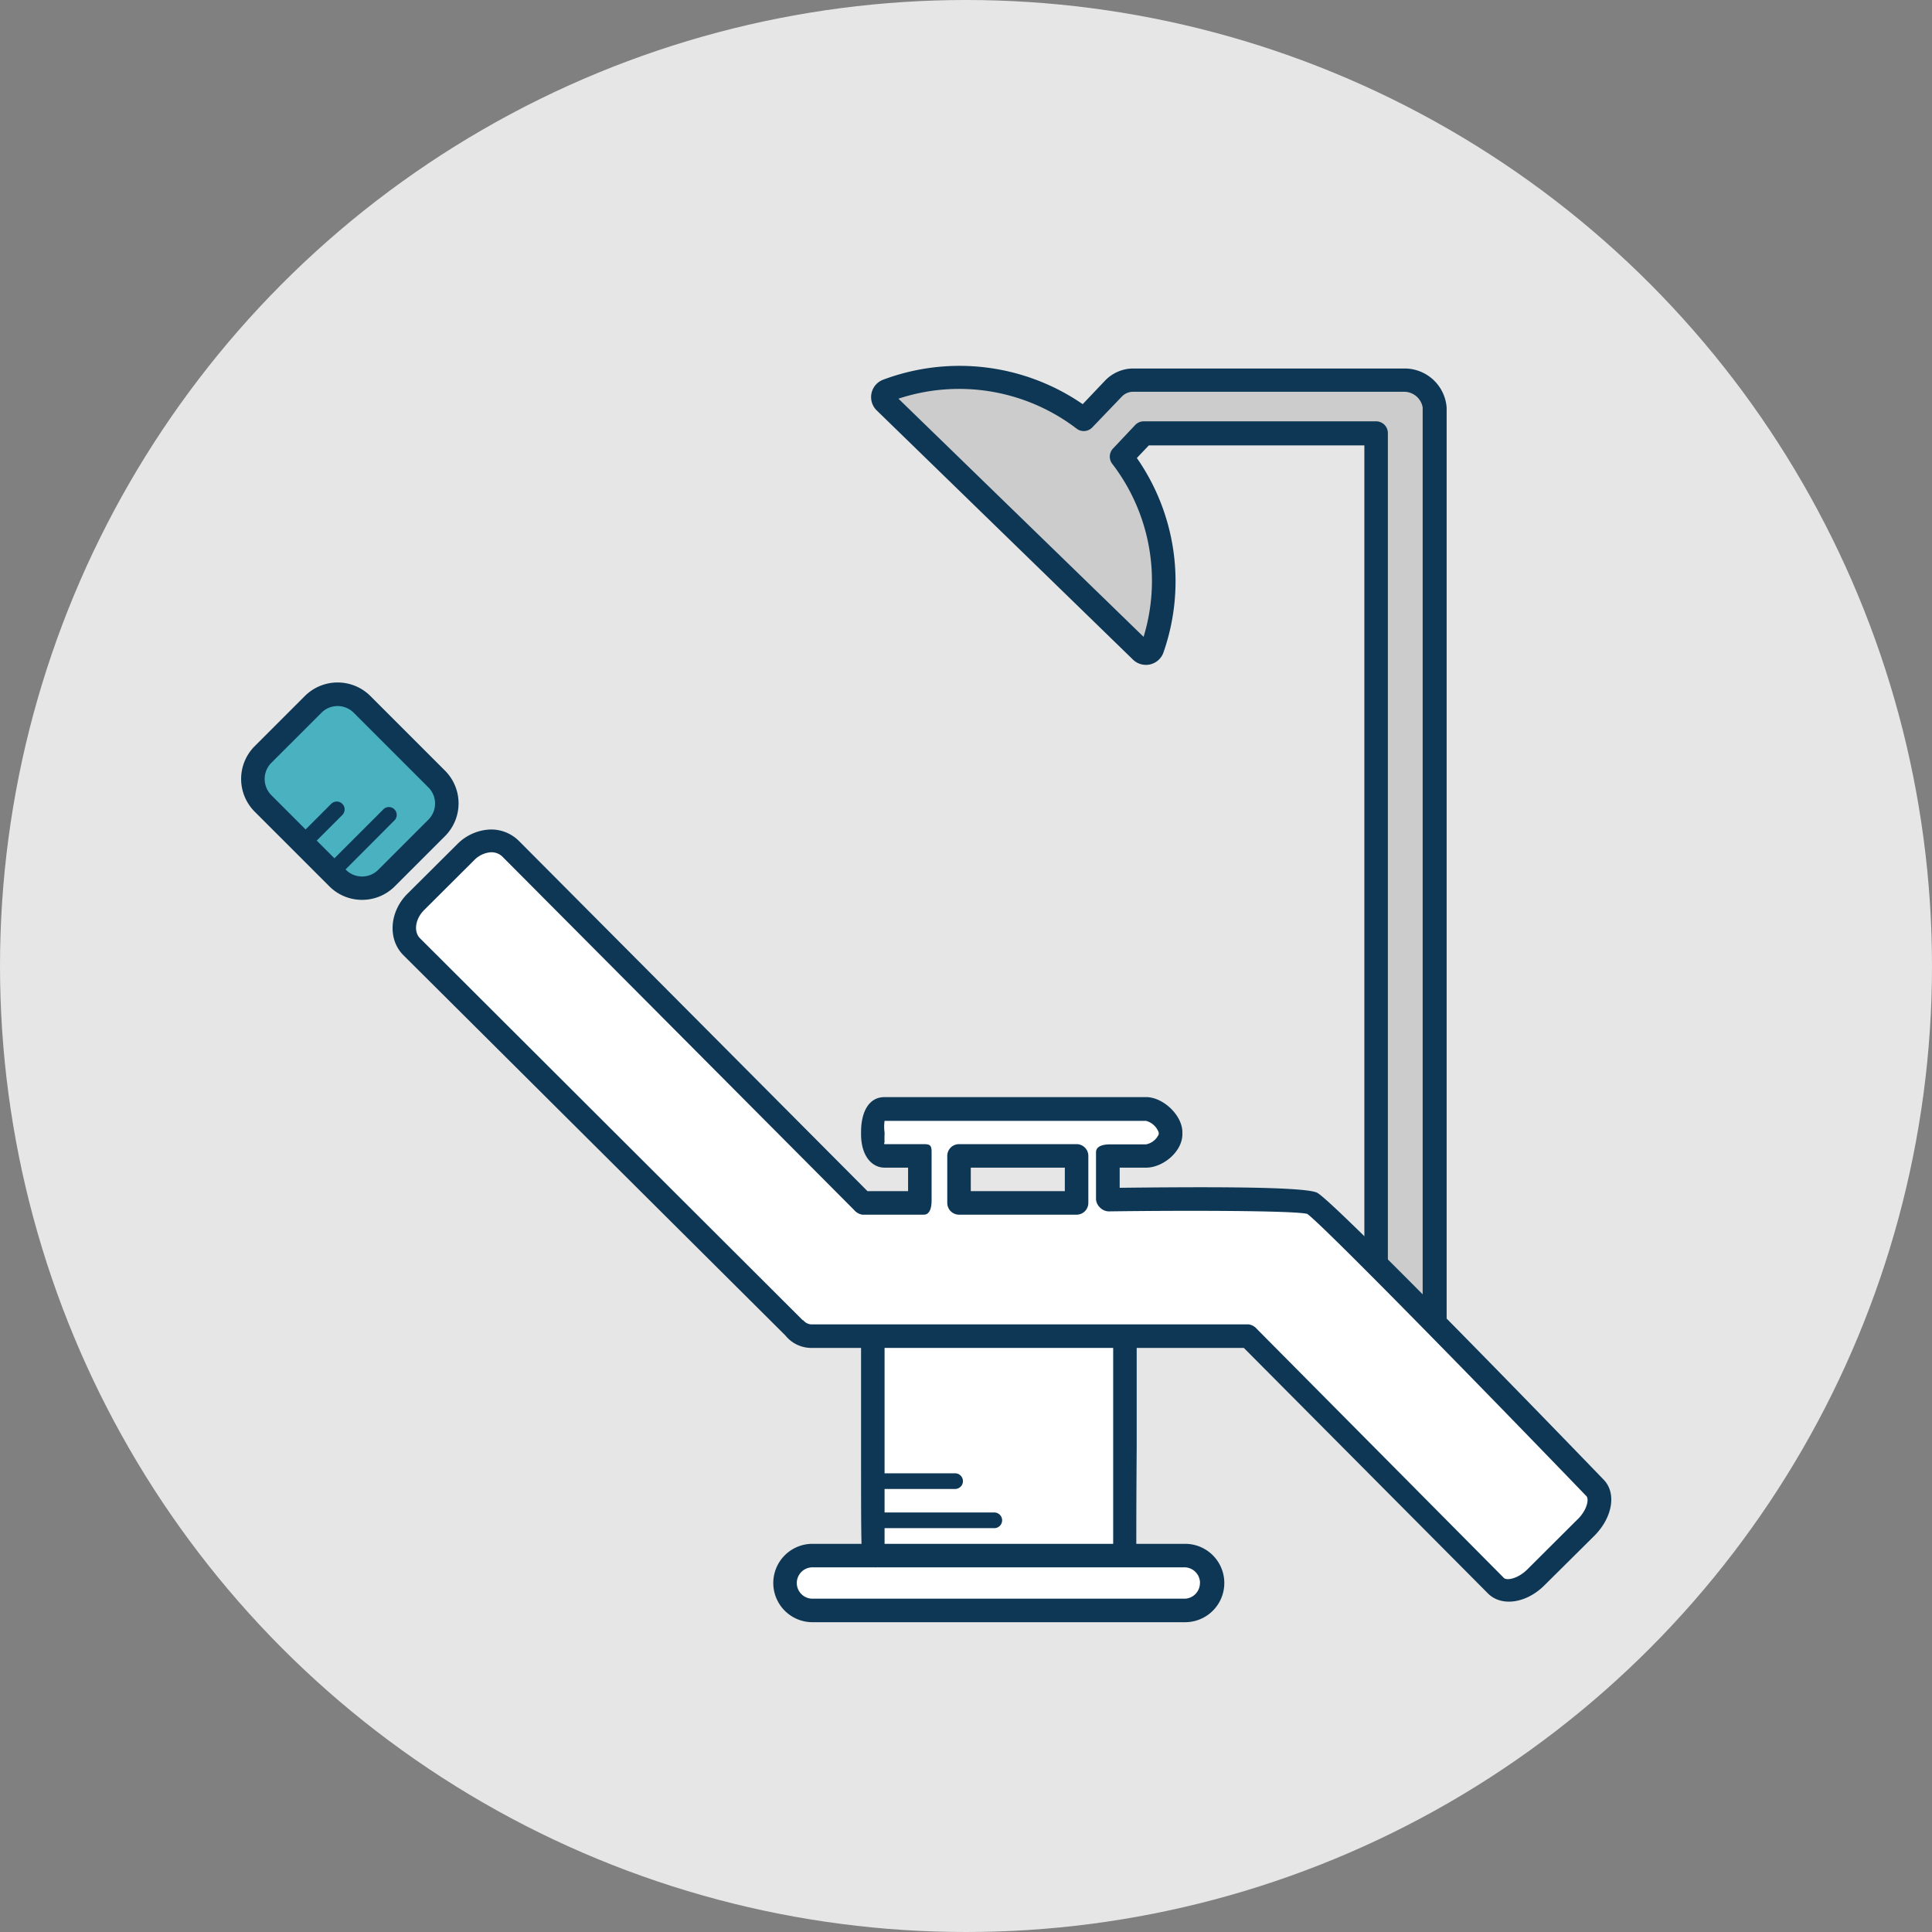
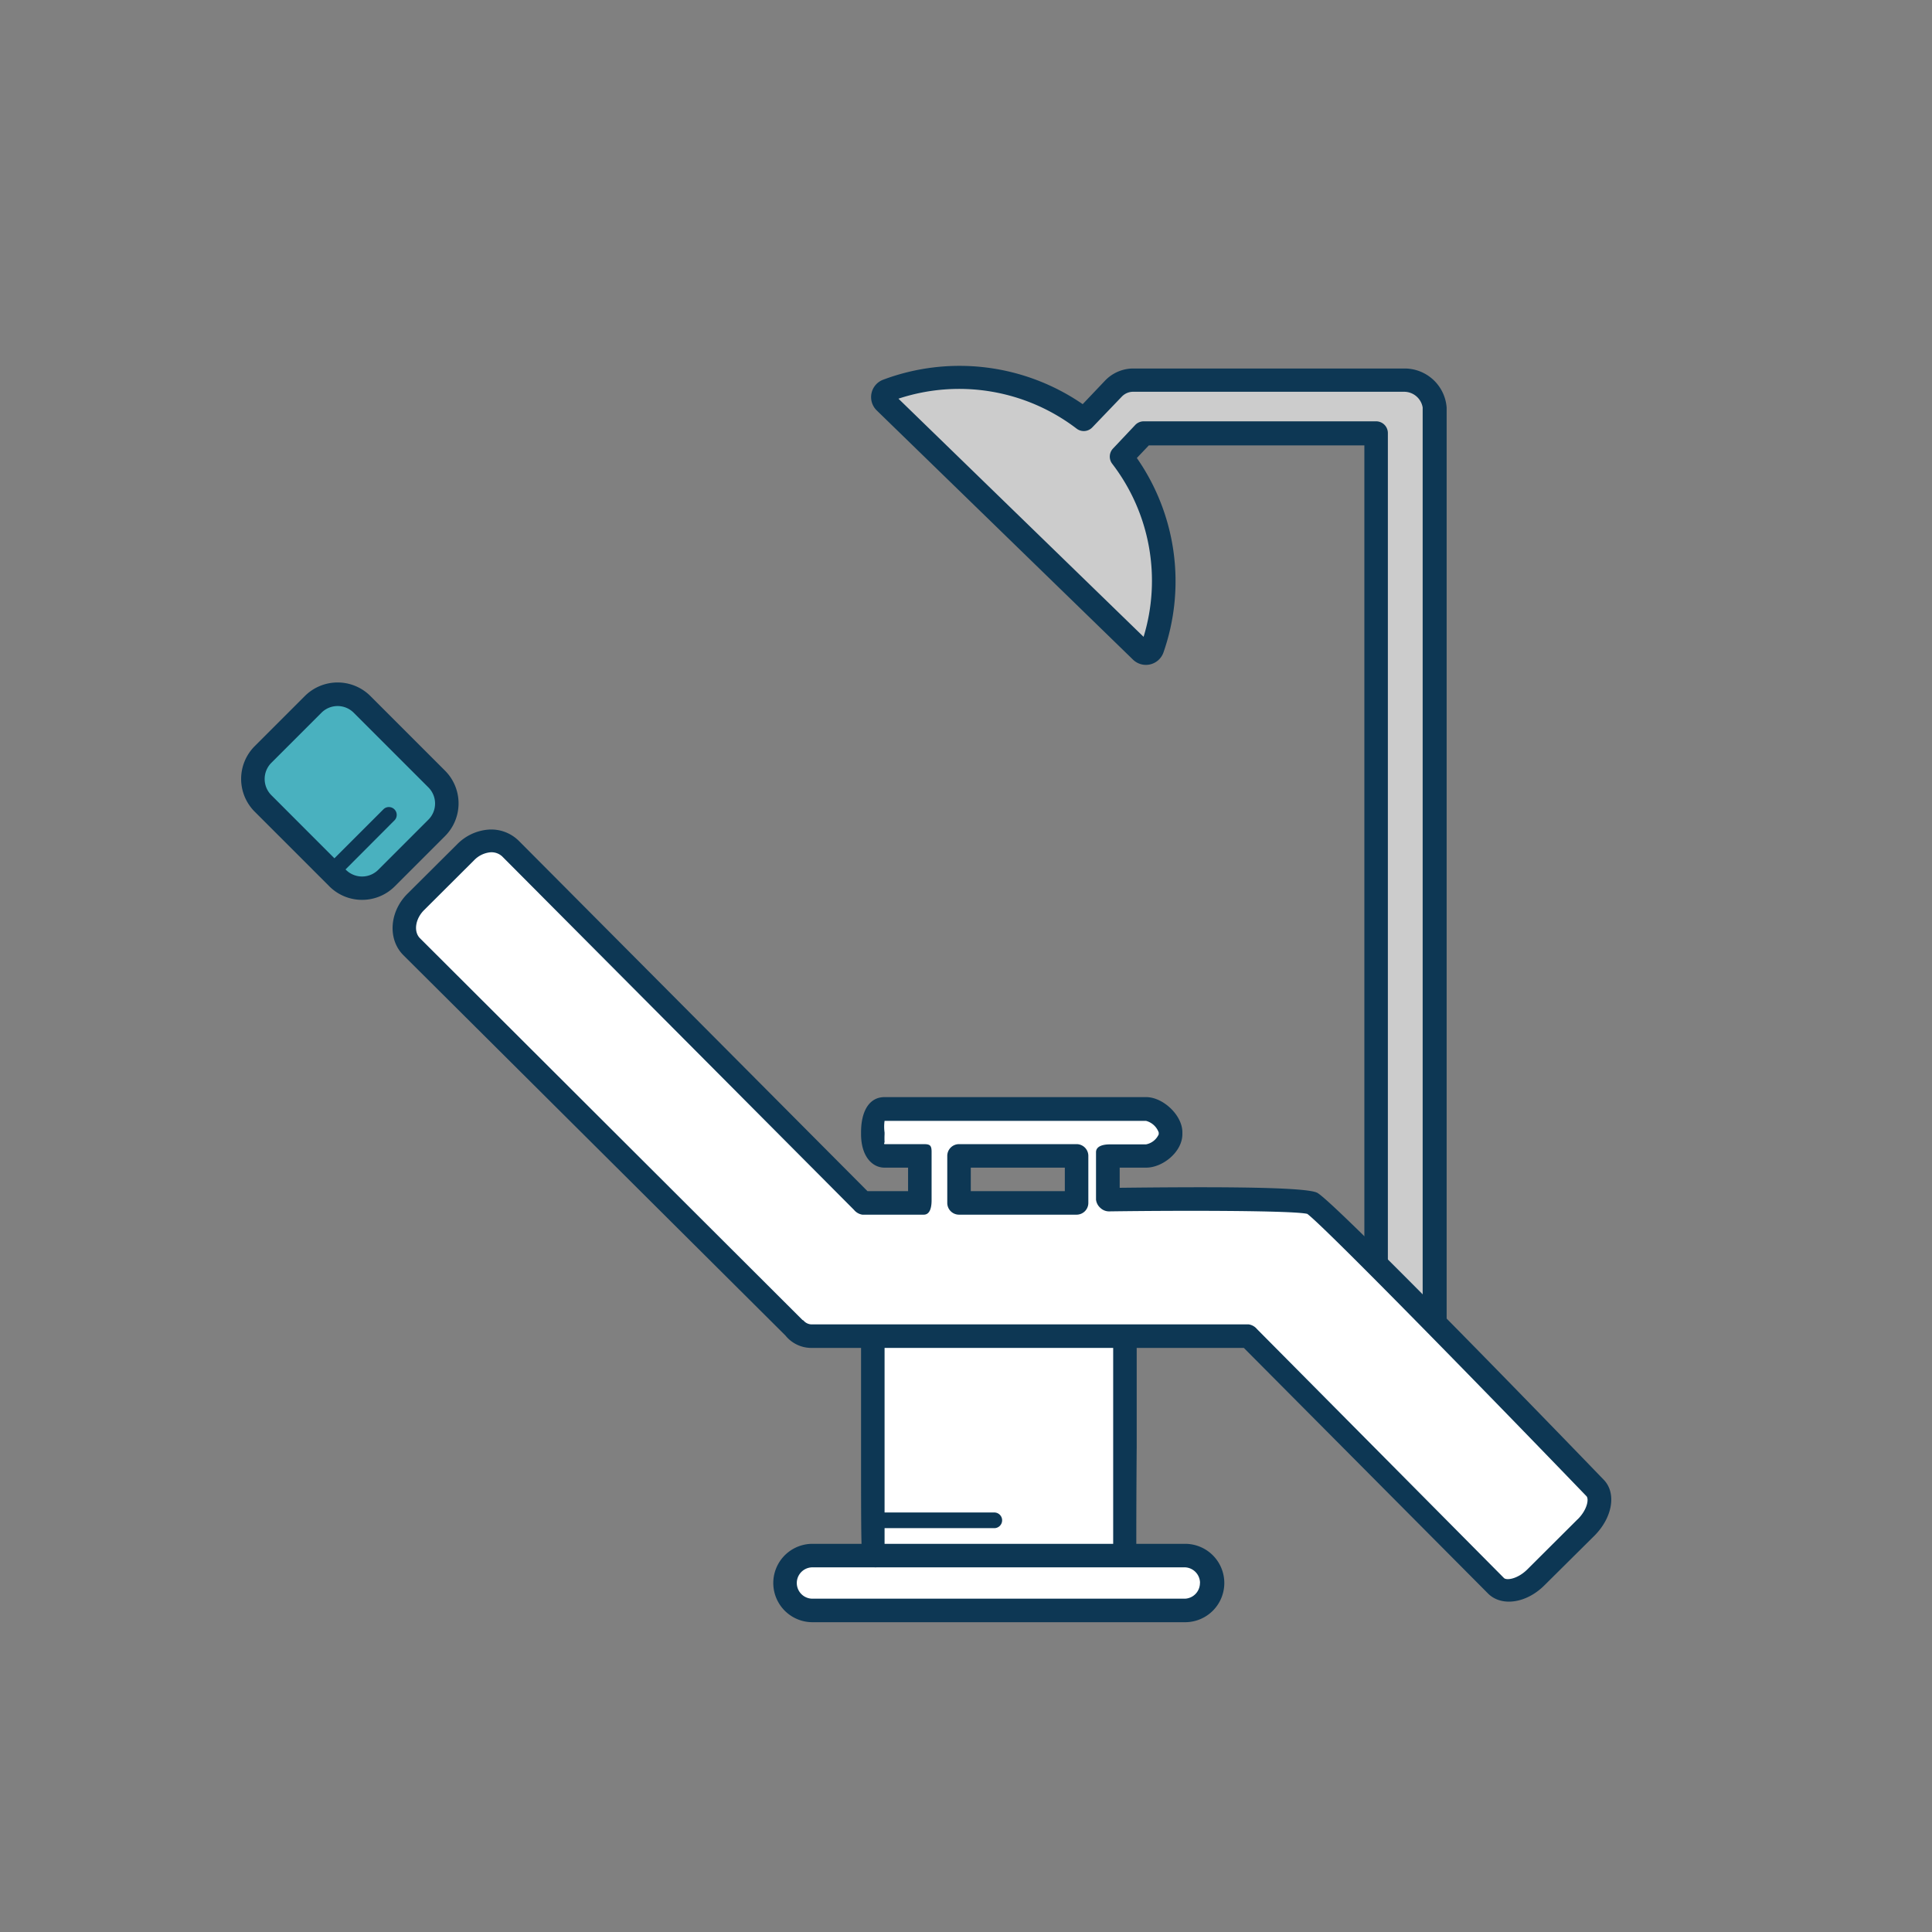
<svg xmlns="http://www.w3.org/2000/svg" id="Layer_1" data-name="Layer 1" viewBox="0 0 246.52 246.52">
  <rect x="0" y="0" width="246.52" height="246.52" fill="#808080" stroke="none" />
  <title>dentistry-equipment</title>
-   <circle cx="123.26" cy="123.26" r="123.26" style="fill:#e6e6e6" />
  <rect x="73.84" y="709.82" width="17.87" height="22.29" rx="4.41" ry="4.41" transform="translate(-523.68 -350.32) rotate(-45)" style="fill:#49b1bf" />
  <path d="M84.33,734.83a5.9,5.9,0,0,1-4.18-1.73l-9.52-9.52a5.91,5.91,0,0,1,0-8.36l6.4-6.4a5.92,5.92,0,0,1,8.36,0l9.52,9.52a5.91,5.91,0,0,1,0,8.36l-6.4,6.4h0A5.9,5.9,0,0,1,84.33,734.83ZM81.21,710.1a2.91,2.91,0,0,0-2.06.85l-6.4,6.4a2.92,2.92,0,0,0,0,4.12L82.27,731a2.92,2.92,0,0,0,4.12,0l6.4-6.4a2.91,2.91,0,0,0,0-4.12l-9.52-9.52A2.91,2.91,0,0,0,81.21,710.1Z" transform="translate(-38.13 -620.01)" style="fill:#0d3754" />
  <path d="M217.37,668.54H182.63a3.45,3.45,0,0,0-2.44,1.09l-3.76,3.92a26,26,0,0,0-25.11-3.7,0.87,0.87,0,0,0-.3,1.44l32.73,31.8a0.87,0.87,0,0,0,1.43-.34,26.17,26.17,0,0,0-3.93-24.43l2.83-3h29.65v114.8h7.47V672A3.88,3.88,0,0,0,217.37,668.54Z" transform="translate(-38.13 -620.01)" style="fill:#ccc" />
  <path d="M221.19,791.63h-7.47a1.5,1.5,0,0,1-1.5-1.5V676.84H184.72l-1.53,1.61a27.52,27.52,0,0,1,3.4,24.8,2.37,2.37,0,0,1-3.89.93L150,672.38a2.37,2.37,0,0,1,.82-3.92,27.73,27.73,0,0,1,25.46,3.12l2.85-3a5,5,0,0,1,3.53-1.55h34.74a5.38,5.38,0,0,1,5.32,5V790.13A1.5,1.5,0,0,1,221.19,791.63Zm-6-3h4.47V672a2.4,2.4,0,0,0-2.32-2H182.63a2,2,0,0,0-1.37.63l-3.76,3.92a1.5,1.5,0,0,1-2,.15,24.69,24.69,0,0,0-22.73-3.82l31.28,30.39a24.51,24.51,0,0,0-4-22.08,1.5,1.5,0,0,1,.1-1.95l2.83-3a1.5,1.5,0,0,1,1.09-.47h29.65a1.5,1.5,0,0,1,1.5,1.5v113.3Z" transform="translate(-38.13 -620.01)" style="fill:#0d3754" />
  <path d="M241.67,809.85s-34.25-35.49-36-36.29-25.91-.47-25.91-0.47V767h4.62c1.34,0,2.85-1,2.85-2.32v-0.24a3.24,3.24,0,0,0-2.85-2.88H151c-1.34,0-1.83,1.53-1.83,2.88v0.24c0,1.34.49,2.32,1.83,2.32h5v6.11H148.2l-44.9-44.93c-1.44-1.44-4-1.23-5.73.5l-6.4,6.39c-1.72,1.72-2,4.28-.51,5.72l48.81,48.75a3,3,0,0,0,2.33,1.23h7.7c0,0.68,0,27.85,0,27.85H141.8a3.4,3.4,0,1,0,0,6.79h47.55a3.4,3.4,0,0,0,0-6.79h-7.72s0.06-27.17,0-27.85h15.8L229,822.44c1.07,1.07,3.36.59,5.08-1.13l6.4-6.38C242.23,813.2,242.74,810.92,241.67,809.85ZM160.06,767H175v6.11H160.06V767Z" transform="translate(-38.13 -620.01)" style="fill:#fff" />
  <path d="M242.74,808.8c-12.86-13.33-34.82-35.8-36.57-36.61S191,771.46,181,771.57V769h3.38c2.1,0,4.62-2,4.62-4.28v-0.24c0-2.17-2.47-4.48-4.62-4.48H151c-2,0-3,1.86-3,4.48v0.24c0,2.82,1.41,4.28,3,4.28h3v3h-5.18l-44.46-44.67a5,5,0,0,0-3.95-1.46,6.27,6.27,0,0,0-3.9,1.82l-6.4,6.37c-2.3,2.3-2.53,5.81-.51,7.83l48.75,48.53A4.25,4.25,0,0,0,141.8,792H148c0,3,0,9.79,0,12.73,0,6.71,0,10.27.06,12.27H141.8a5,5,0,0,0,0,10h47.55a5,5,0,0,0,0-10h-6.23c0-2,0-5.56.05-12.26,0-4.15,0-9.74,0-12.74h13.67L228,823.34c1.7,1.7,4.87,1.28,7.2-1.05l6.4-6.35C243.9,813.61,244.42,810.5,242.74,808.8ZM180.17,792c0,5,0,20,0,25H151c0-5,0-20,0-25h29.19Zm11.07,30a2,2,0,0,1-1.9,2H141.8a2,2,0,0,1,0-4h7.73l0.15,0a1.5,1.5,0,0,0,.32,0h39.35A2,2,0,0,1,191.25,822Zm48.2-8.14-6.4,6.38c-1.25,1.25-2.65,1.45-3,1.13L198.52,789.6a1.69,1.69,0,0,0-1.06-.6H141.8a1.4,1.4,0,0,1-1.15-.5,1,1,0,0,0-.12-0.06L91.72,739.73c-0.84-.84-0.6-2.47.51-3.58l6.4-6.38a3.32,3.32,0,0,1,2-1,2,2,0,0,1,1.57.51l44.9,45.11a1.72,1.72,0,0,0,1.06.61H156c0.83,0,1-1,1-1.85V767c0-.83-0.19-1-1-1h-5c-0.12,0,0-.25,0-0.25a10,10,0,0,1,0-1v-0.24a5.37,5.37,0,0,1,0-1.48h33.36a2.37,2.37,0,0,1,1.62,1.48v0.24a2.23,2.23,0,0,1-1.62,1.28h-4.62c-0.83,0-1.76.21-1.76,1v6.05a1.65,1.65,0,0,0,.57,1.07,1.6,1.6,0,0,0,1.14.43c9.48-.13,23.53-0.11,25.25.32,2.22,1.65,22.43,22.33,35.6,36l0,0C240.9,811.22,240.7,812.61,239.45,813.86Z" transform="translate(-38.13 -620.01)" style="fill:#0d3754" />
  <path d="M177,767.5a1.5,1.5,0,0,0-1.5-1.5h-15a1.5,1.5,0,0,0-1.5,1.5v6a1.5,1.5,0,0,0,1.5,1.5h15a1.5,1.5,0,0,0,1.5-1.5v-6Zm-3,4.5H162v-3h12v3Z" transform="translate(-38.13 -620.01)" style="fill:#0d3754" />
  <path d="M165,815H150a1,1,0,0,1,0-2h15A1,1,0,0,1,165,815Z" transform="translate(-38.13 -620.01)" style="fill:#0d3754" />
-   <path d="M160,810H150a1,1,0,0,1,0-2h10A1,1,0,0,1,160,810Z" transform="translate(-38.13 -620.01)" style="fill:#0d3754" />
  <path d="M80.46,732.29a1,1,0,0,1-.71-1.71l7.35-7.35a1,1,0,0,1,1.41,1.41L81.17,732A1,1,0,0,1,80.46,732.29Z" transform="translate(-38.13 -620.01)" style="fill:#0d3754" />
-   <path d="M76.78,728.61a1,1,0,0,1-.71-1.71l4.32-4.32A1,1,0,0,1,81.81,724l-4.32,4.32A1,1,0,0,1,76.78,728.61Z" transform="translate(-38.13 -620.01)" style="fill:#0d3754" />
</svg>